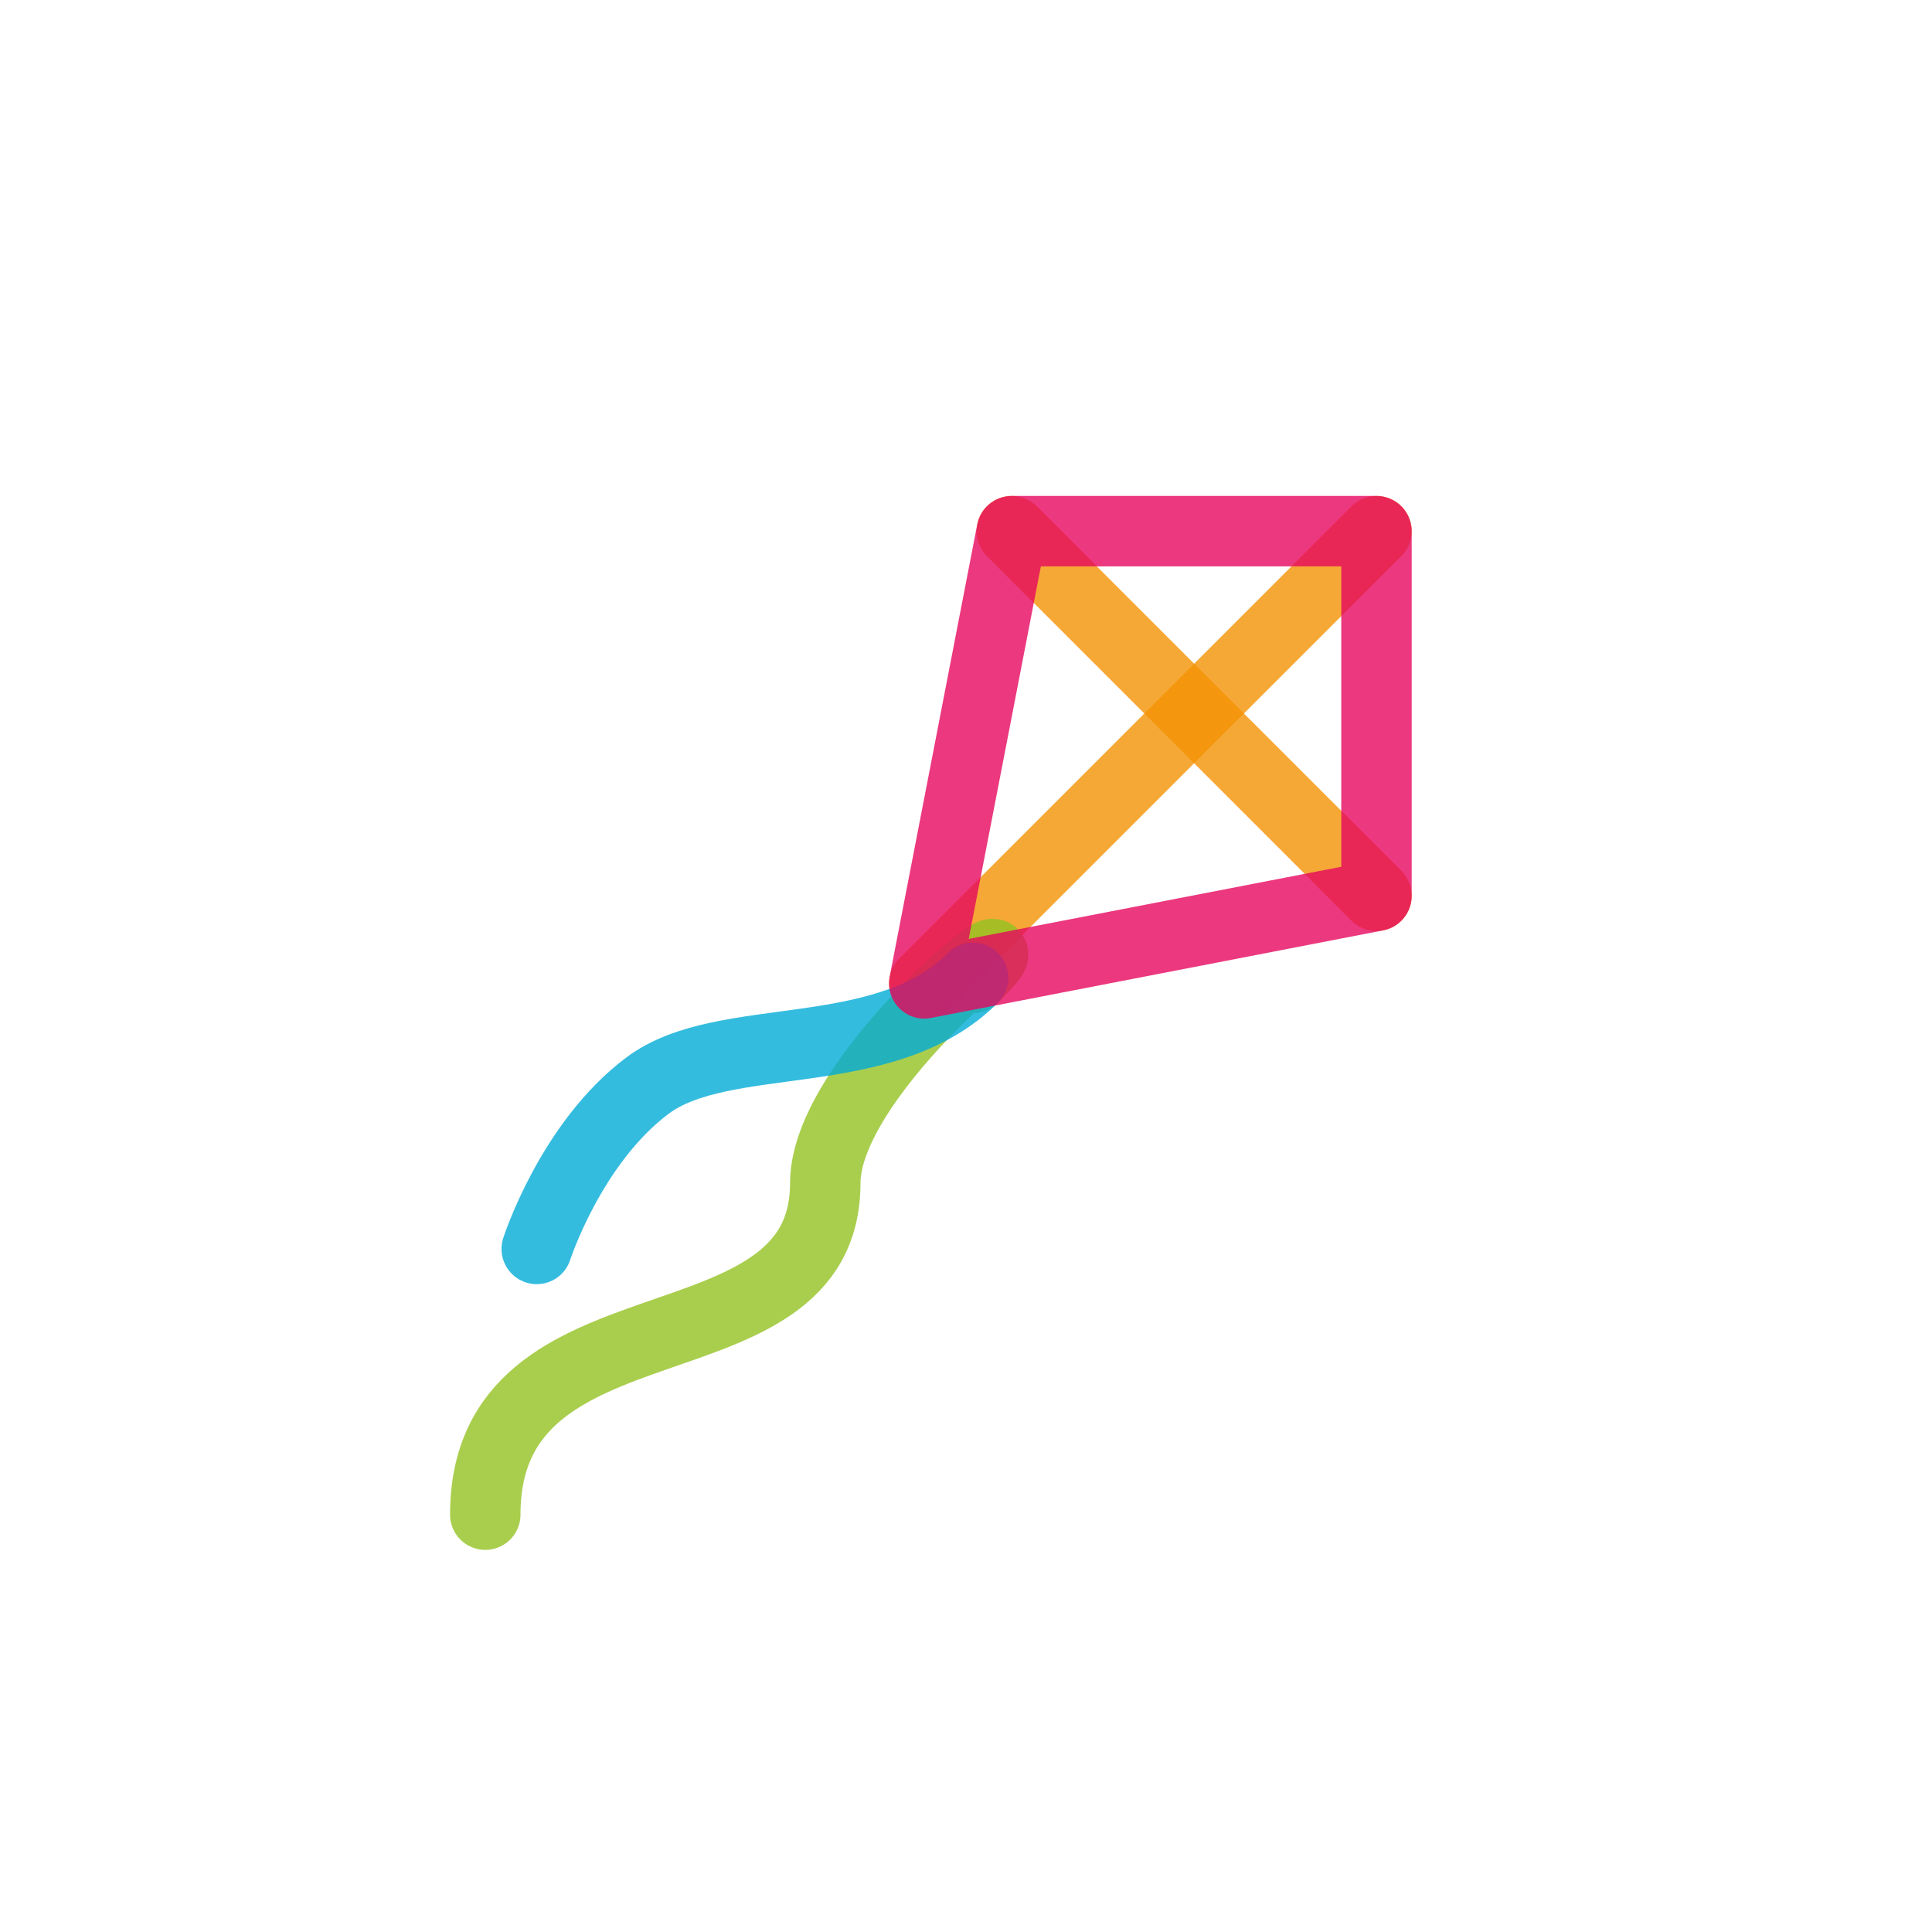
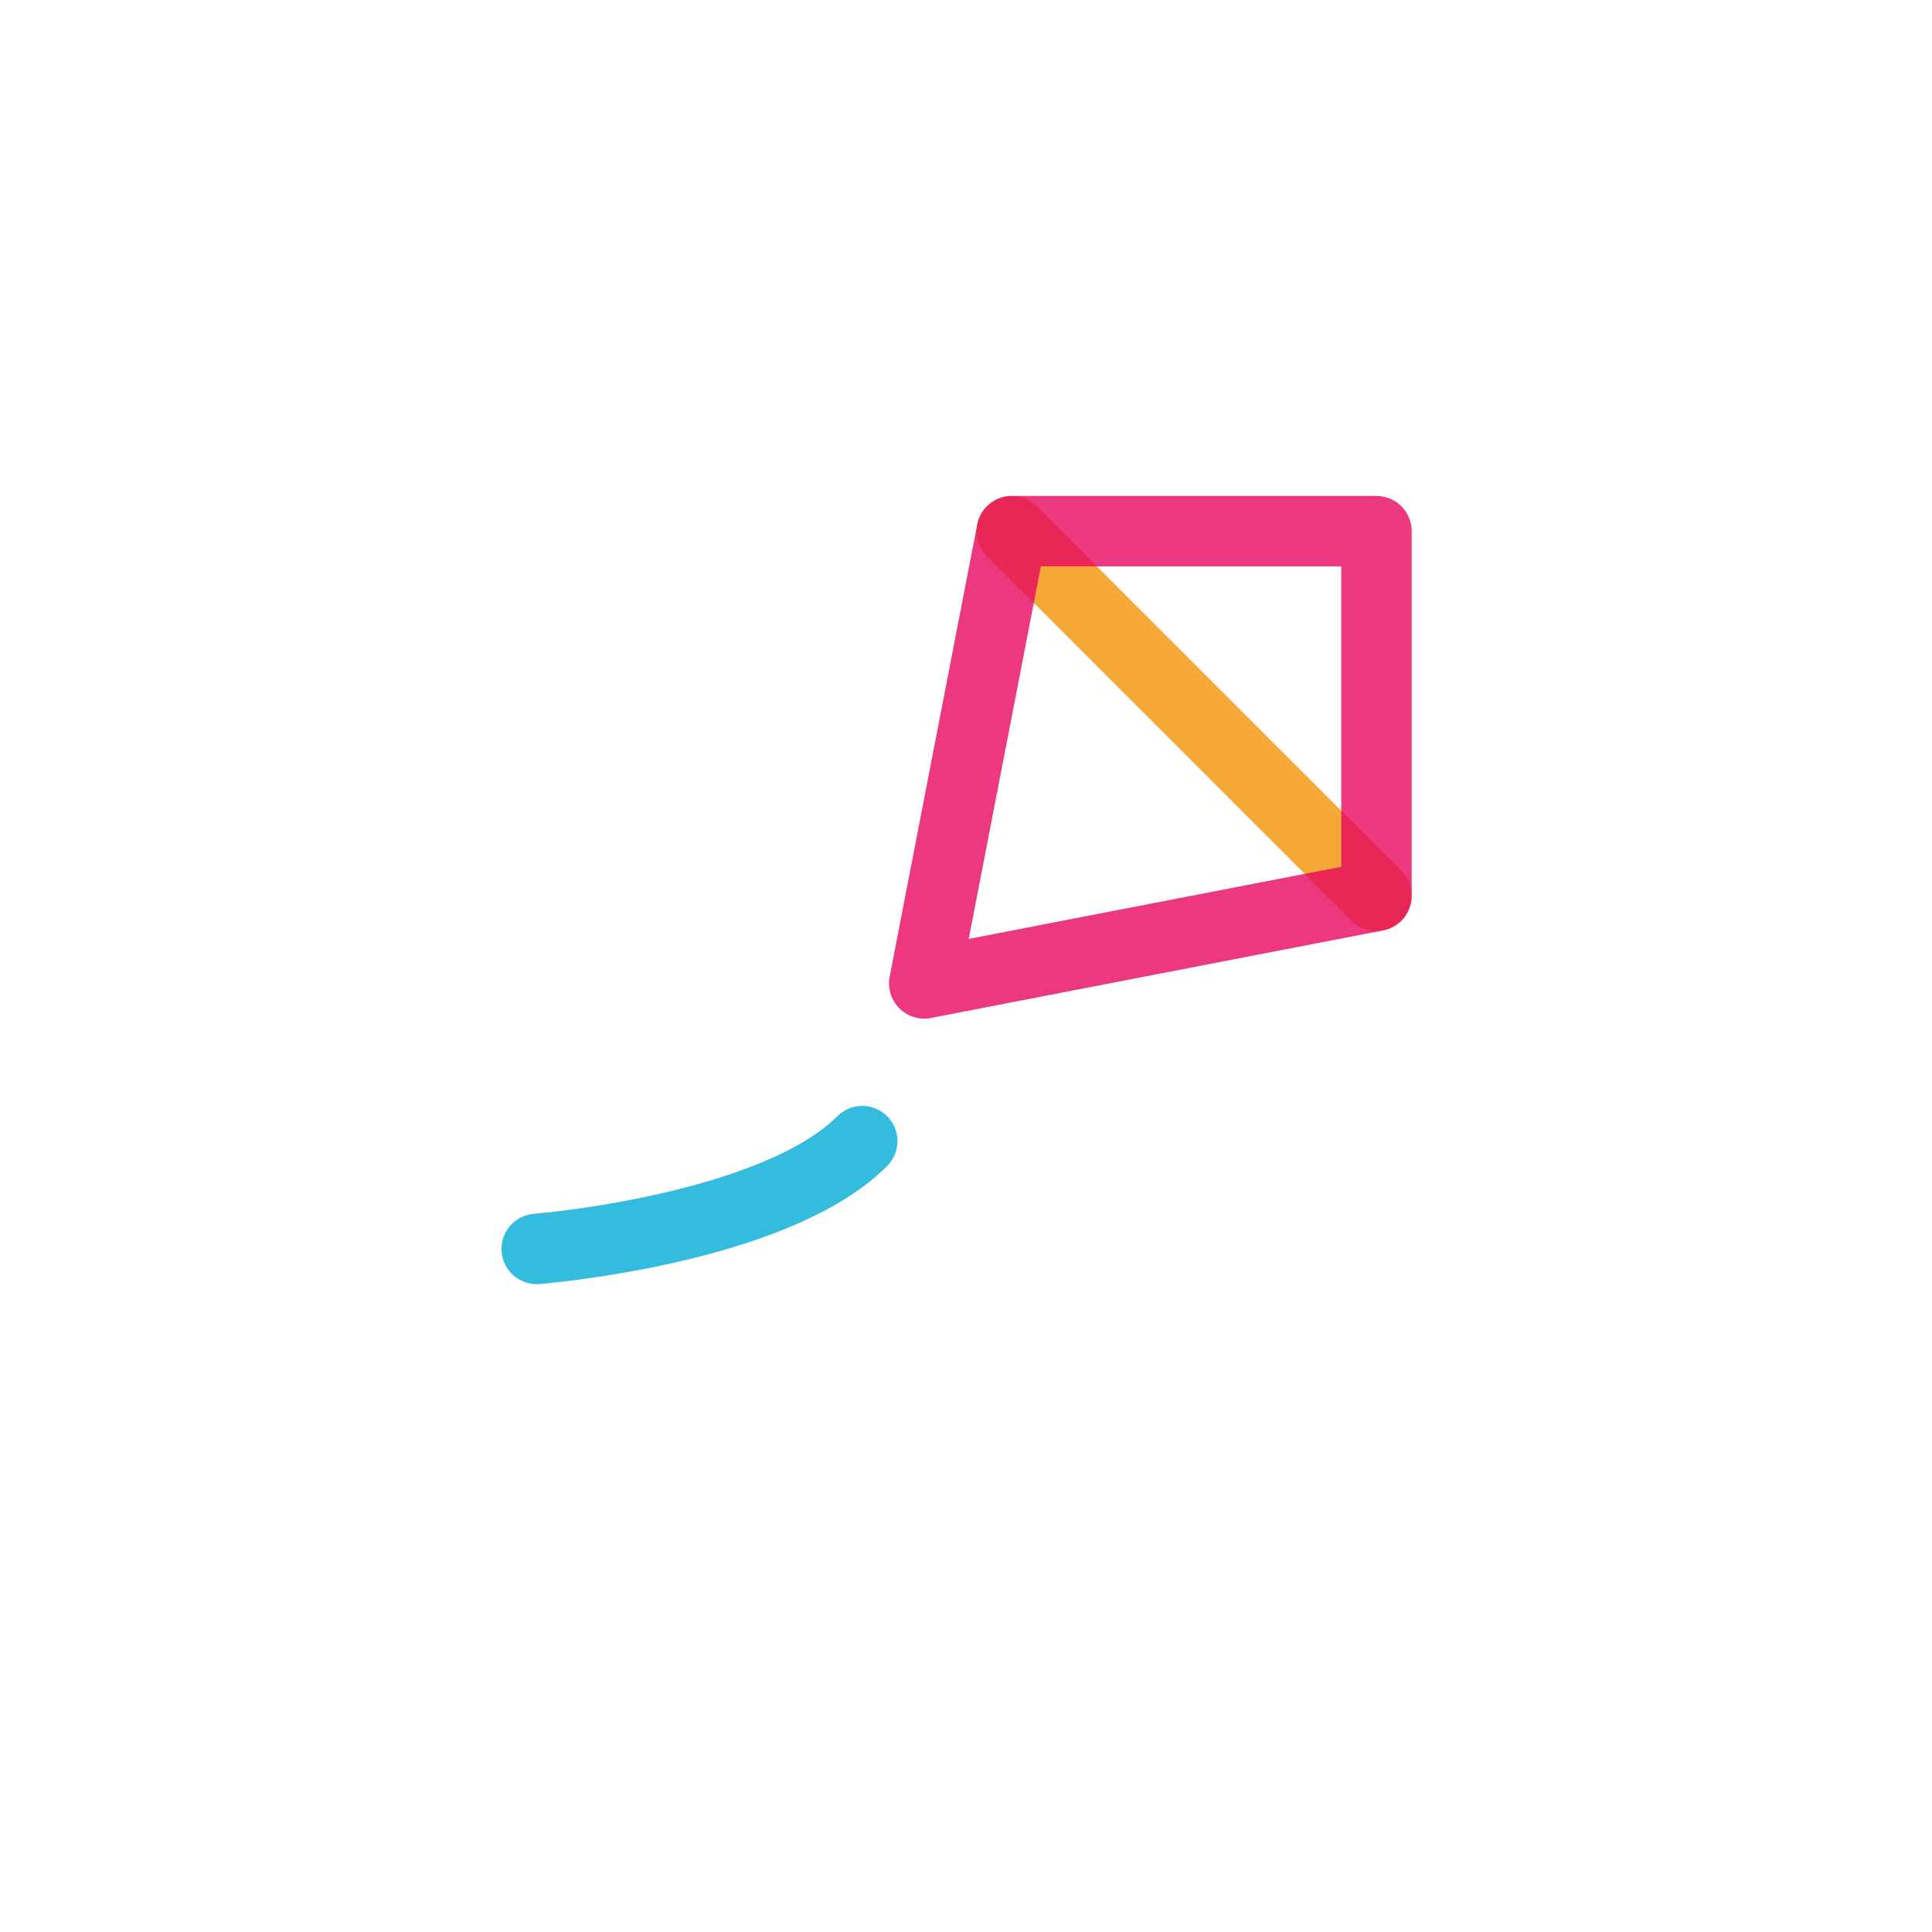
<svg xmlns="http://www.w3.org/2000/svg" version="1.1" x="0px" y="0px" width="312px" height="312px" viewBox="0 0.002 312 312" enable-background="new 0 0.002 312 312" xml:space="preserve">
  <defs>
</defs>
-   <line fill="none" stroke="#F39205" stroke-width="11.374" stroke-linecap="round" stroke-linejoin="round" stroke-miterlimit="10" x1="222.287" y1="85.779" x2="149.256" y2="158.811" stroke-opacity="0.8" />
  <line fill="none" stroke="#F39205" stroke-width="11.374" stroke-linecap="round" stroke-linejoin="round" stroke-miterlimit="10" x1="163.398" y1="85.779" x2="222.287" y2="144.668" stroke-opacity="0.8" />
-   <path fill="none" stroke="#94C122" stroke-width="11.374" stroke-linecap="round" stroke-linejoin="round" stroke-miterlimit="10" d="  M157.141,157.906c14.374-14.374-23.869,14.759-23.869,33.159c0,31.628-54.905,16.384-54.905,53.541" stroke-opacity="0.8" />
-   <path fill="none" stroke="#02ABD7" stroke-width="11.374" stroke-linecap="round" stroke-linejoin="round" stroke-miterlimit="10" d="  M86.676,201.692c0,0,5.512-17.108,17.898-26.38s38.193-3.032,52.567-17.406" stroke-opacity="0.8" />
+   <path fill="none" stroke="#02ABD7" stroke-width="11.374" stroke-linecap="round" stroke-linejoin="round" stroke-miterlimit="10" d="  M86.676,201.692s38.193-3.032,52.567-17.406" stroke-opacity="0.8" />
  <polygon fill="none" stroke="#E6075E" stroke-width="11.374" stroke-linecap="round" stroke-linejoin="round" stroke-miterlimit="10" points="  149.256,158.811 163.398,85.779 222.287,85.779 222.287,144.668 " stroke-opacity="0.8" />
</svg>